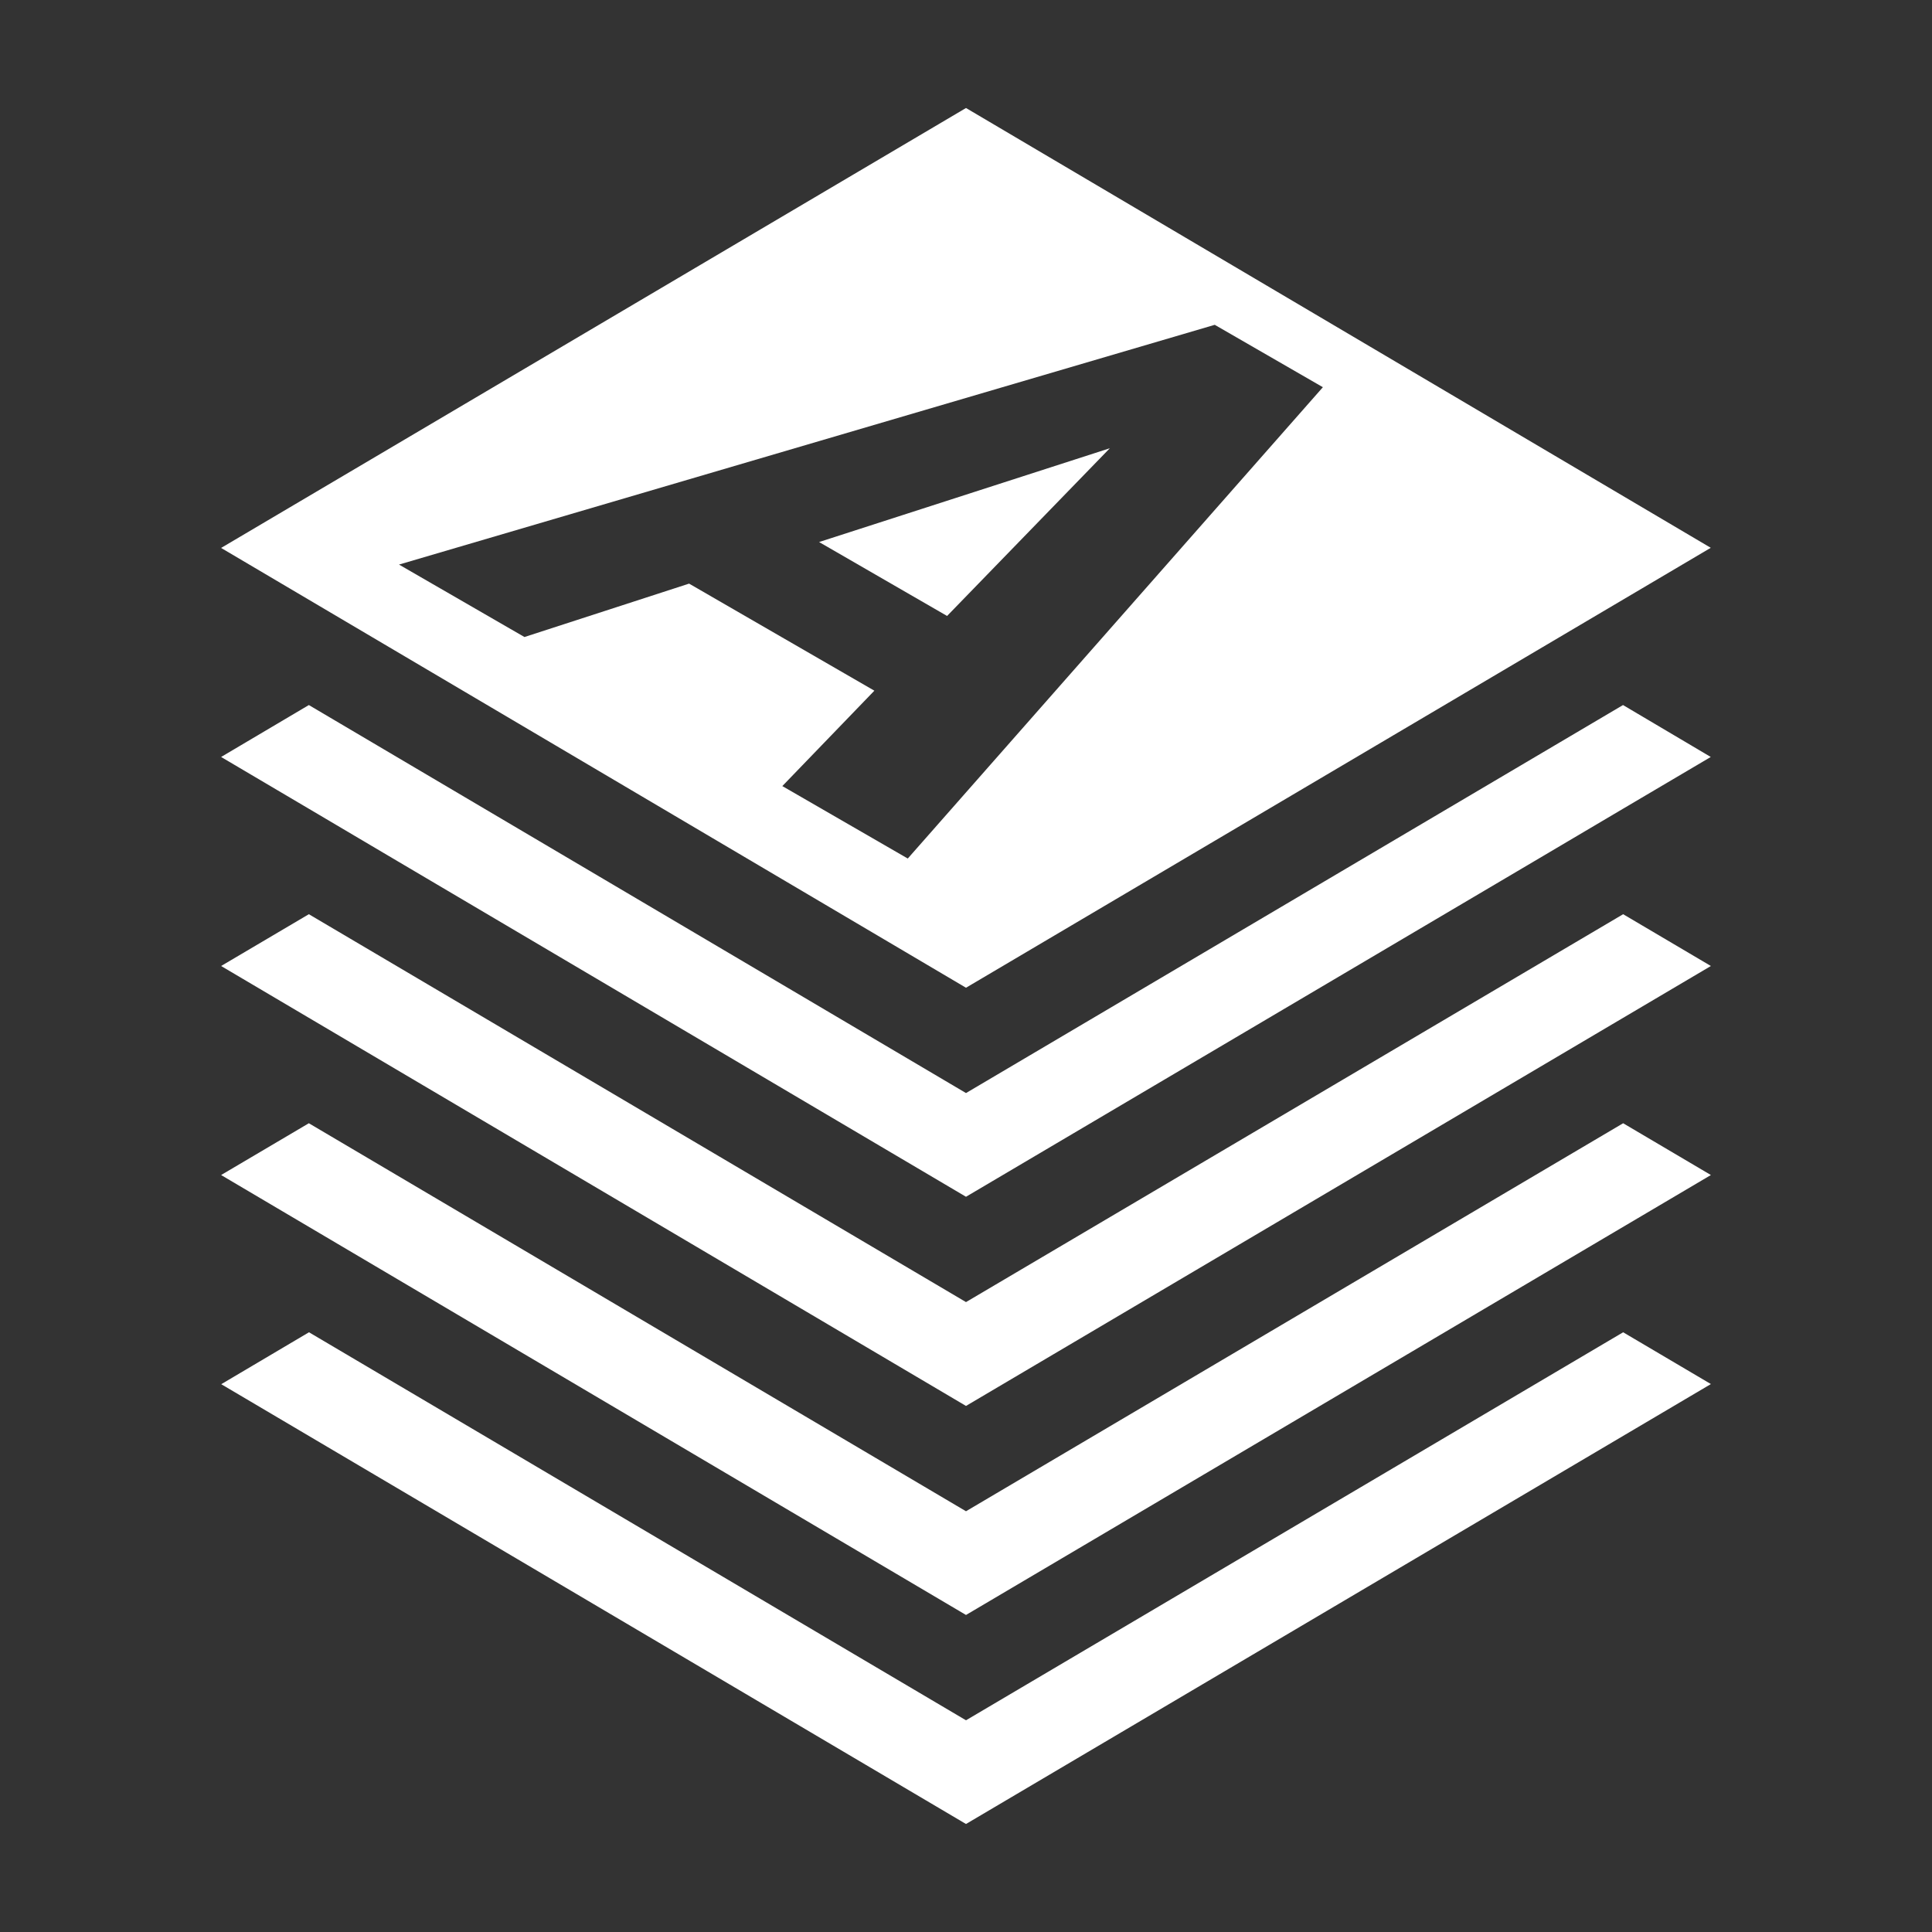
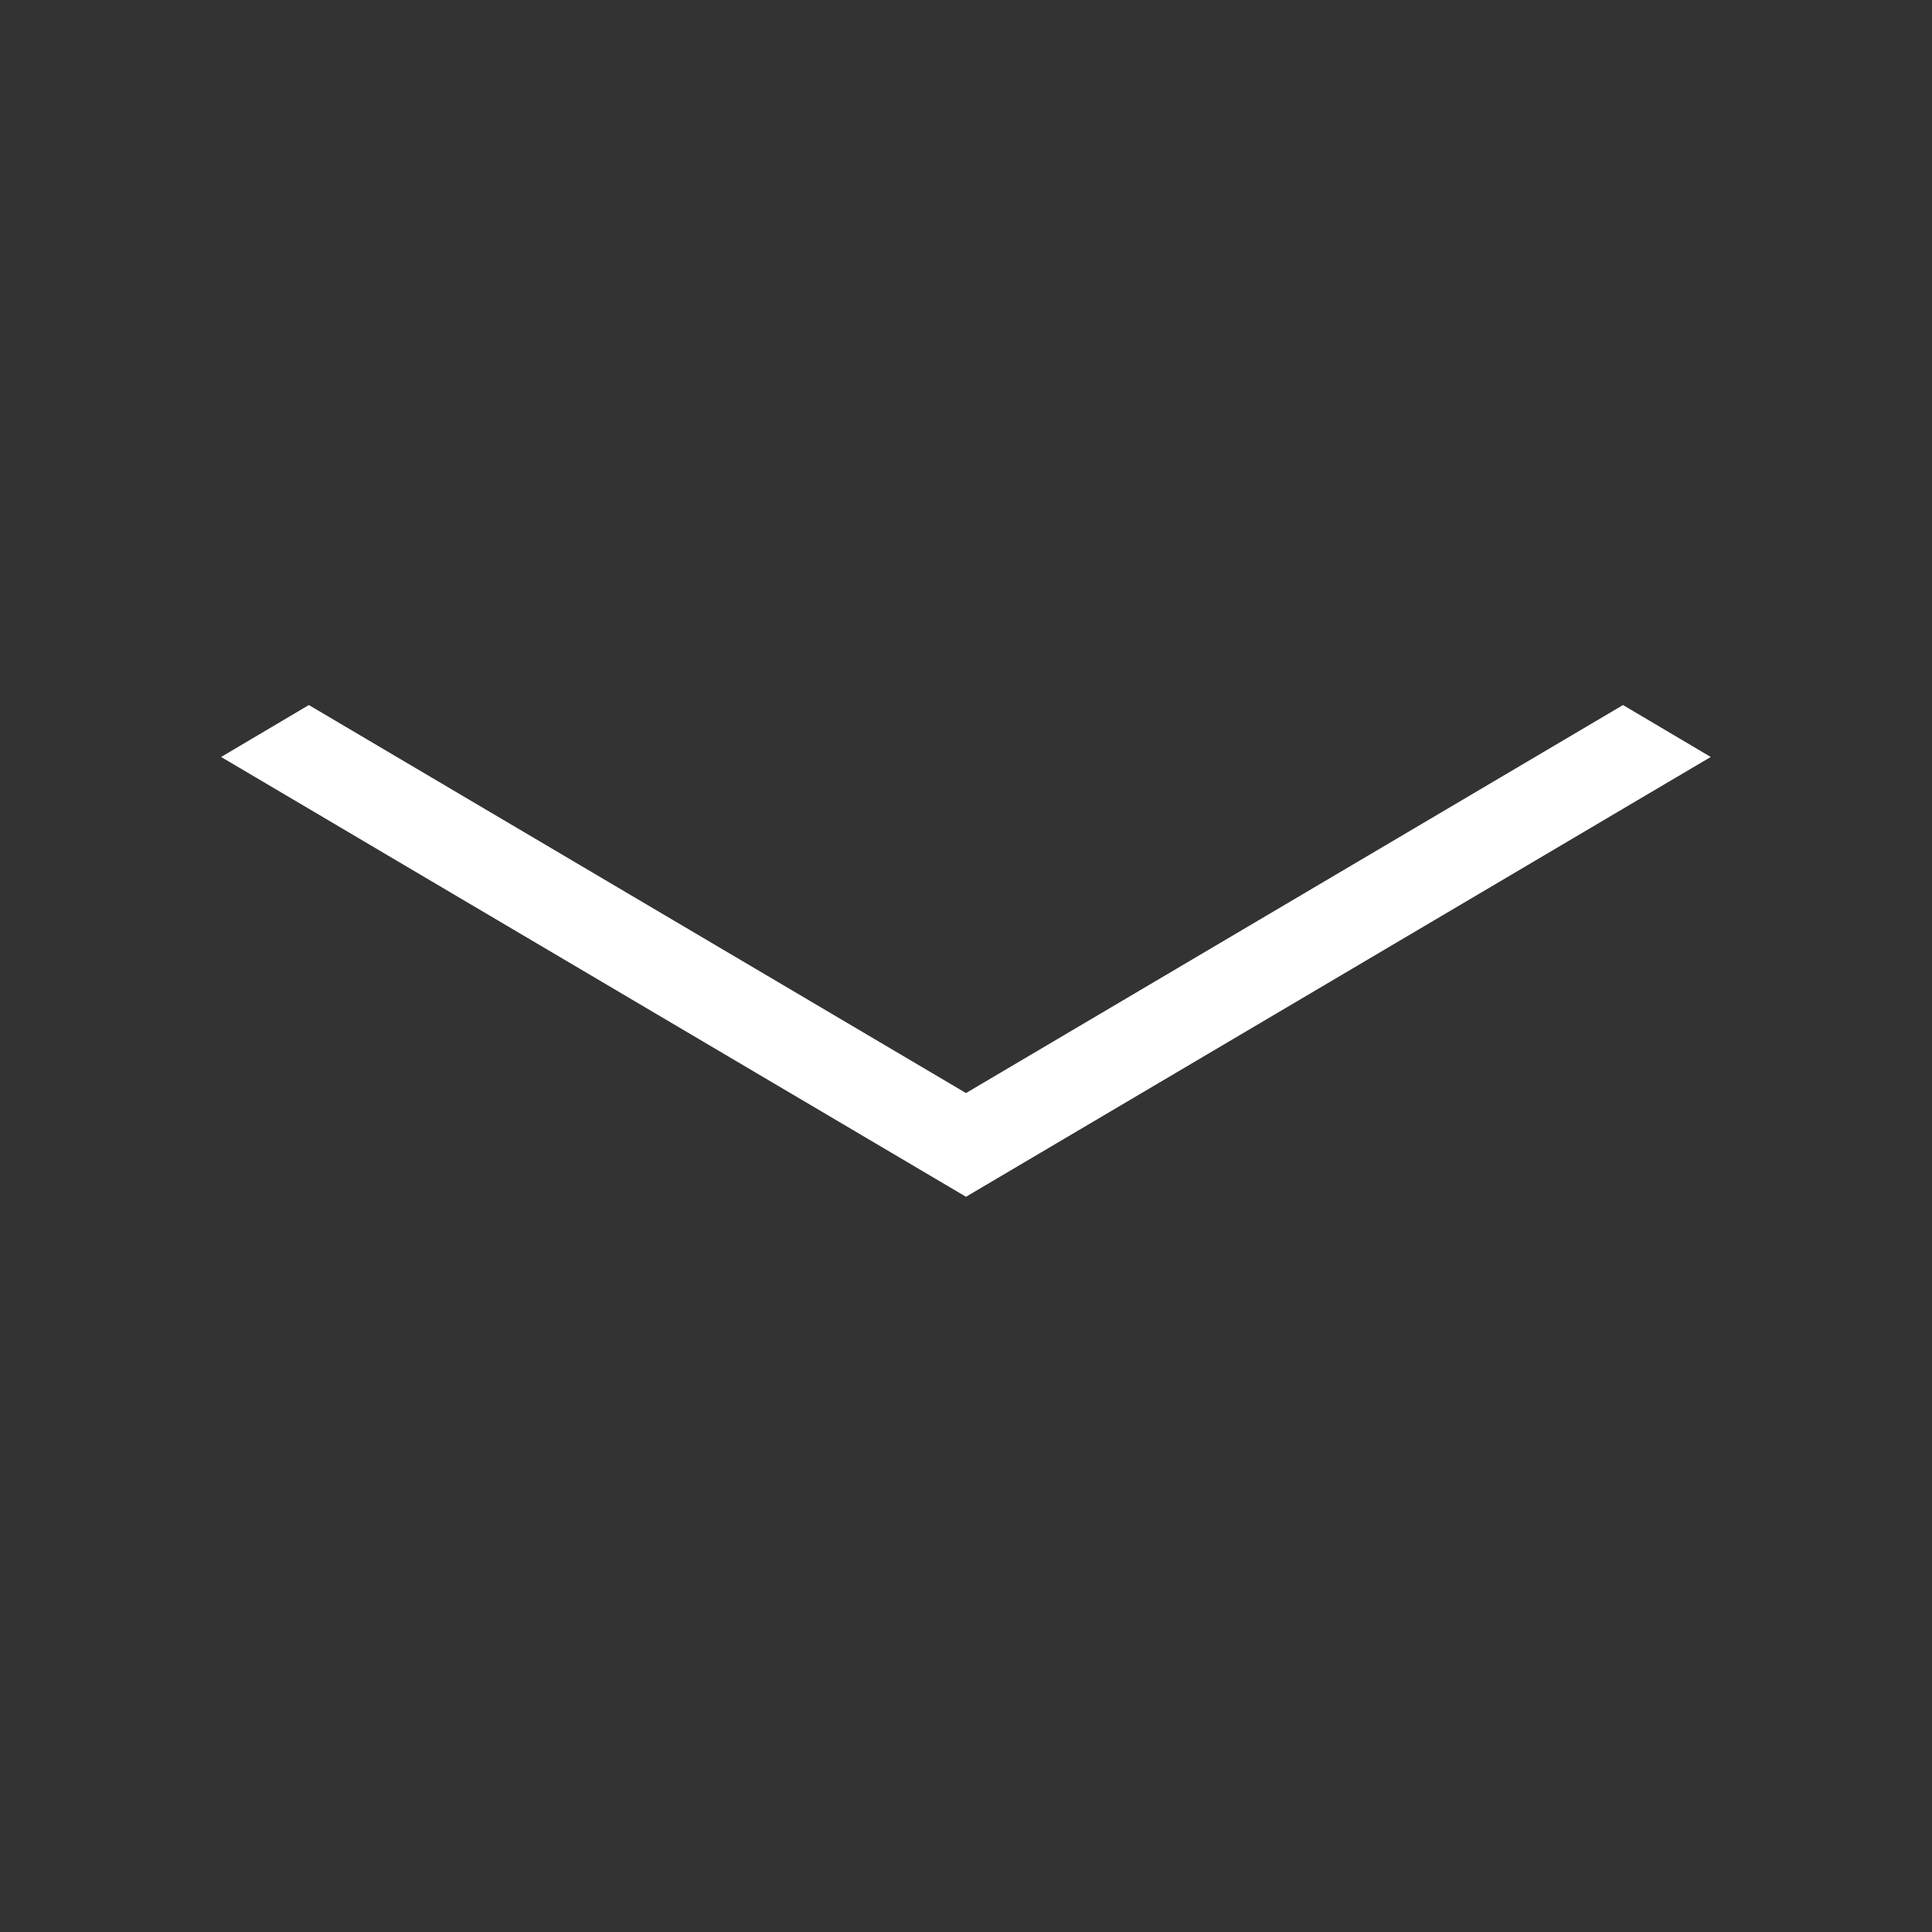
<svg xmlns="http://www.w3.org/2000/svg" version="1.1" id="Layer_1" x="0px" y="0px" viewBox="0 0 1440 1440" xml:space="preserve">
  <rect x="0" y="0" width="1440" height="1440" fill="#333333" stroke="none" />
  <style type="text/css">
	.st0{fill:#FFFFFF;}
</style>
-   <polygon class="st0" points="1275.2,1031.6 720,1359.5 164.9,1031.7 230.3,993 720,1282.2 1209.8,993 " />
-   <polygon class="st0" points="1275.2,875.8 720,1203.7 164.8,875.8 230.2,837.2 720,1126.4 1209.8,837.2 " />
-   <polygon class="st0" points="1275.2,720 720,1047.9 164.8,720 230.2,681.4 720,970.5 1209.8,681.4 " />
  <polygon class="st0" points="1275.1,564.2 1209.7,602.8 1143.2,642.1 720,892 296.7,642.1 230.2,602.8 164.8,564.2 230.2,525.5  720,814.7 1209.7,525.5 " />
-   <path class="st0" d="M720,80.5L164.8,408.4L720,736.2l555.1-327.9L720,80.5z M676.6,639.9l-93.5-54l68.6-71.1L513.6,435l-122.7,39.8  l-93.5-54l608-178.7l80.6,46.5L676.6,639.9z" />
-   <polygon class="st0" points="827.2,334.1 705.9,459.1 610.5,404 " />
</svg>